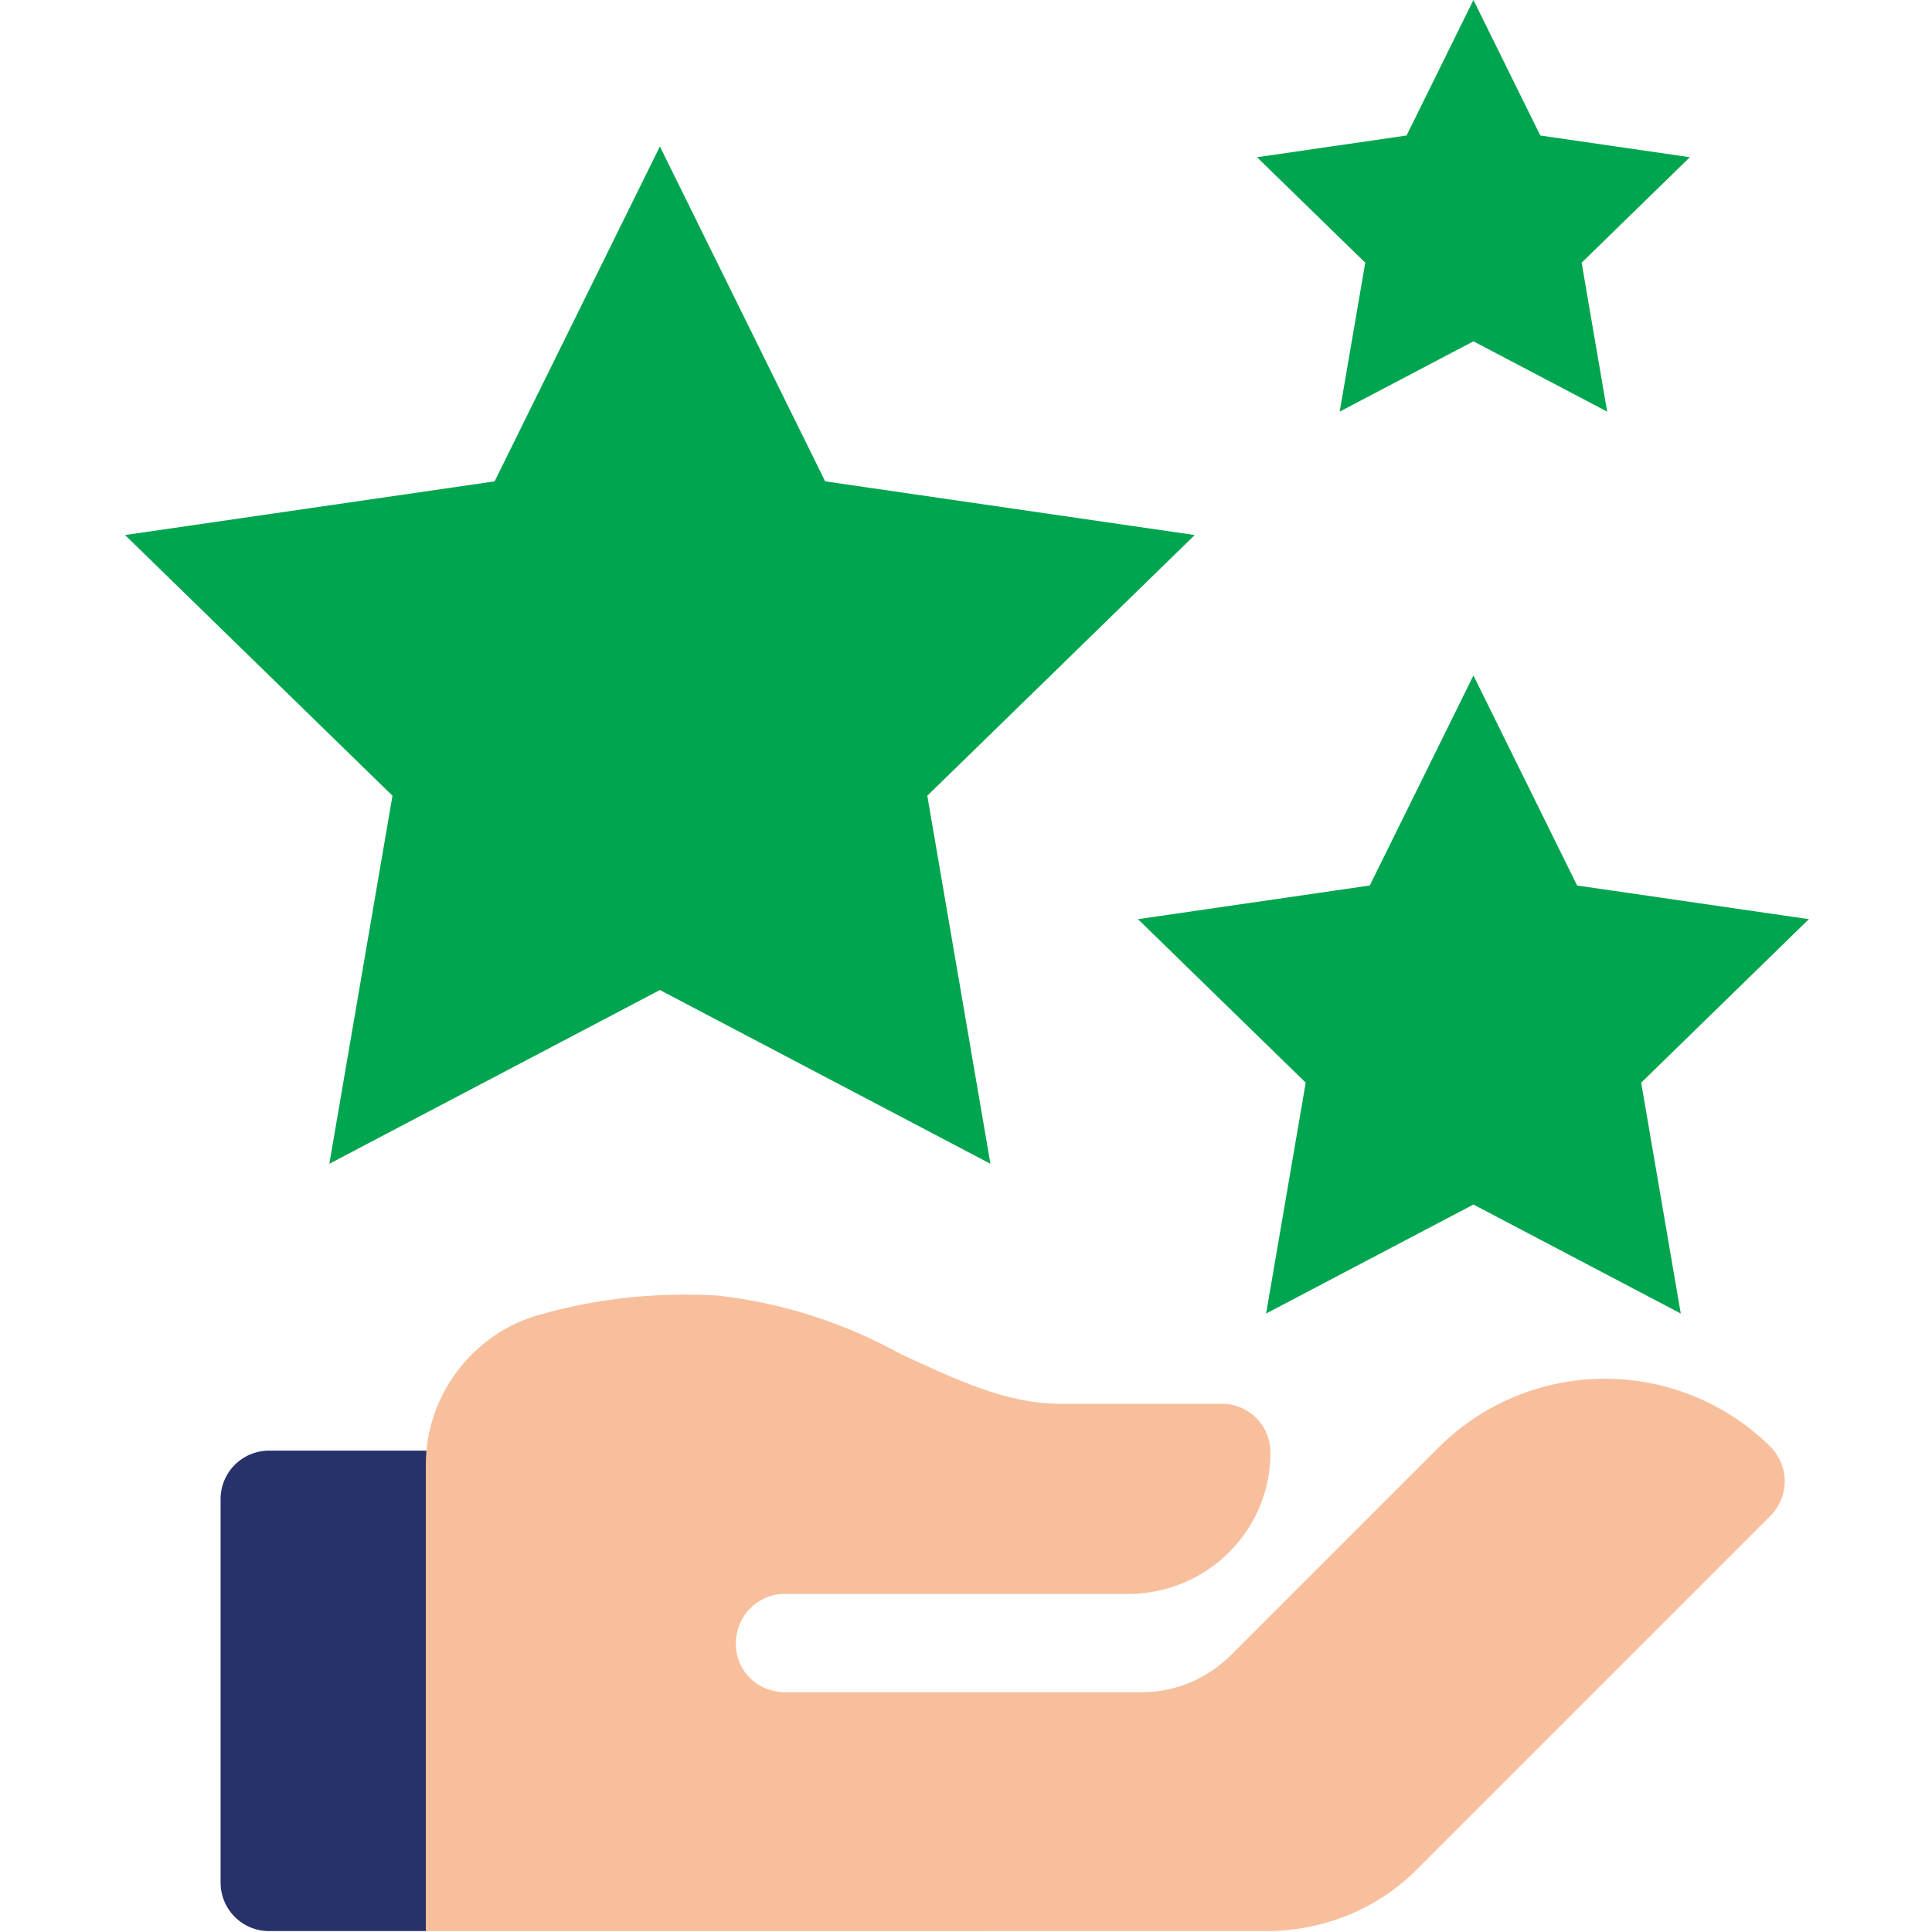
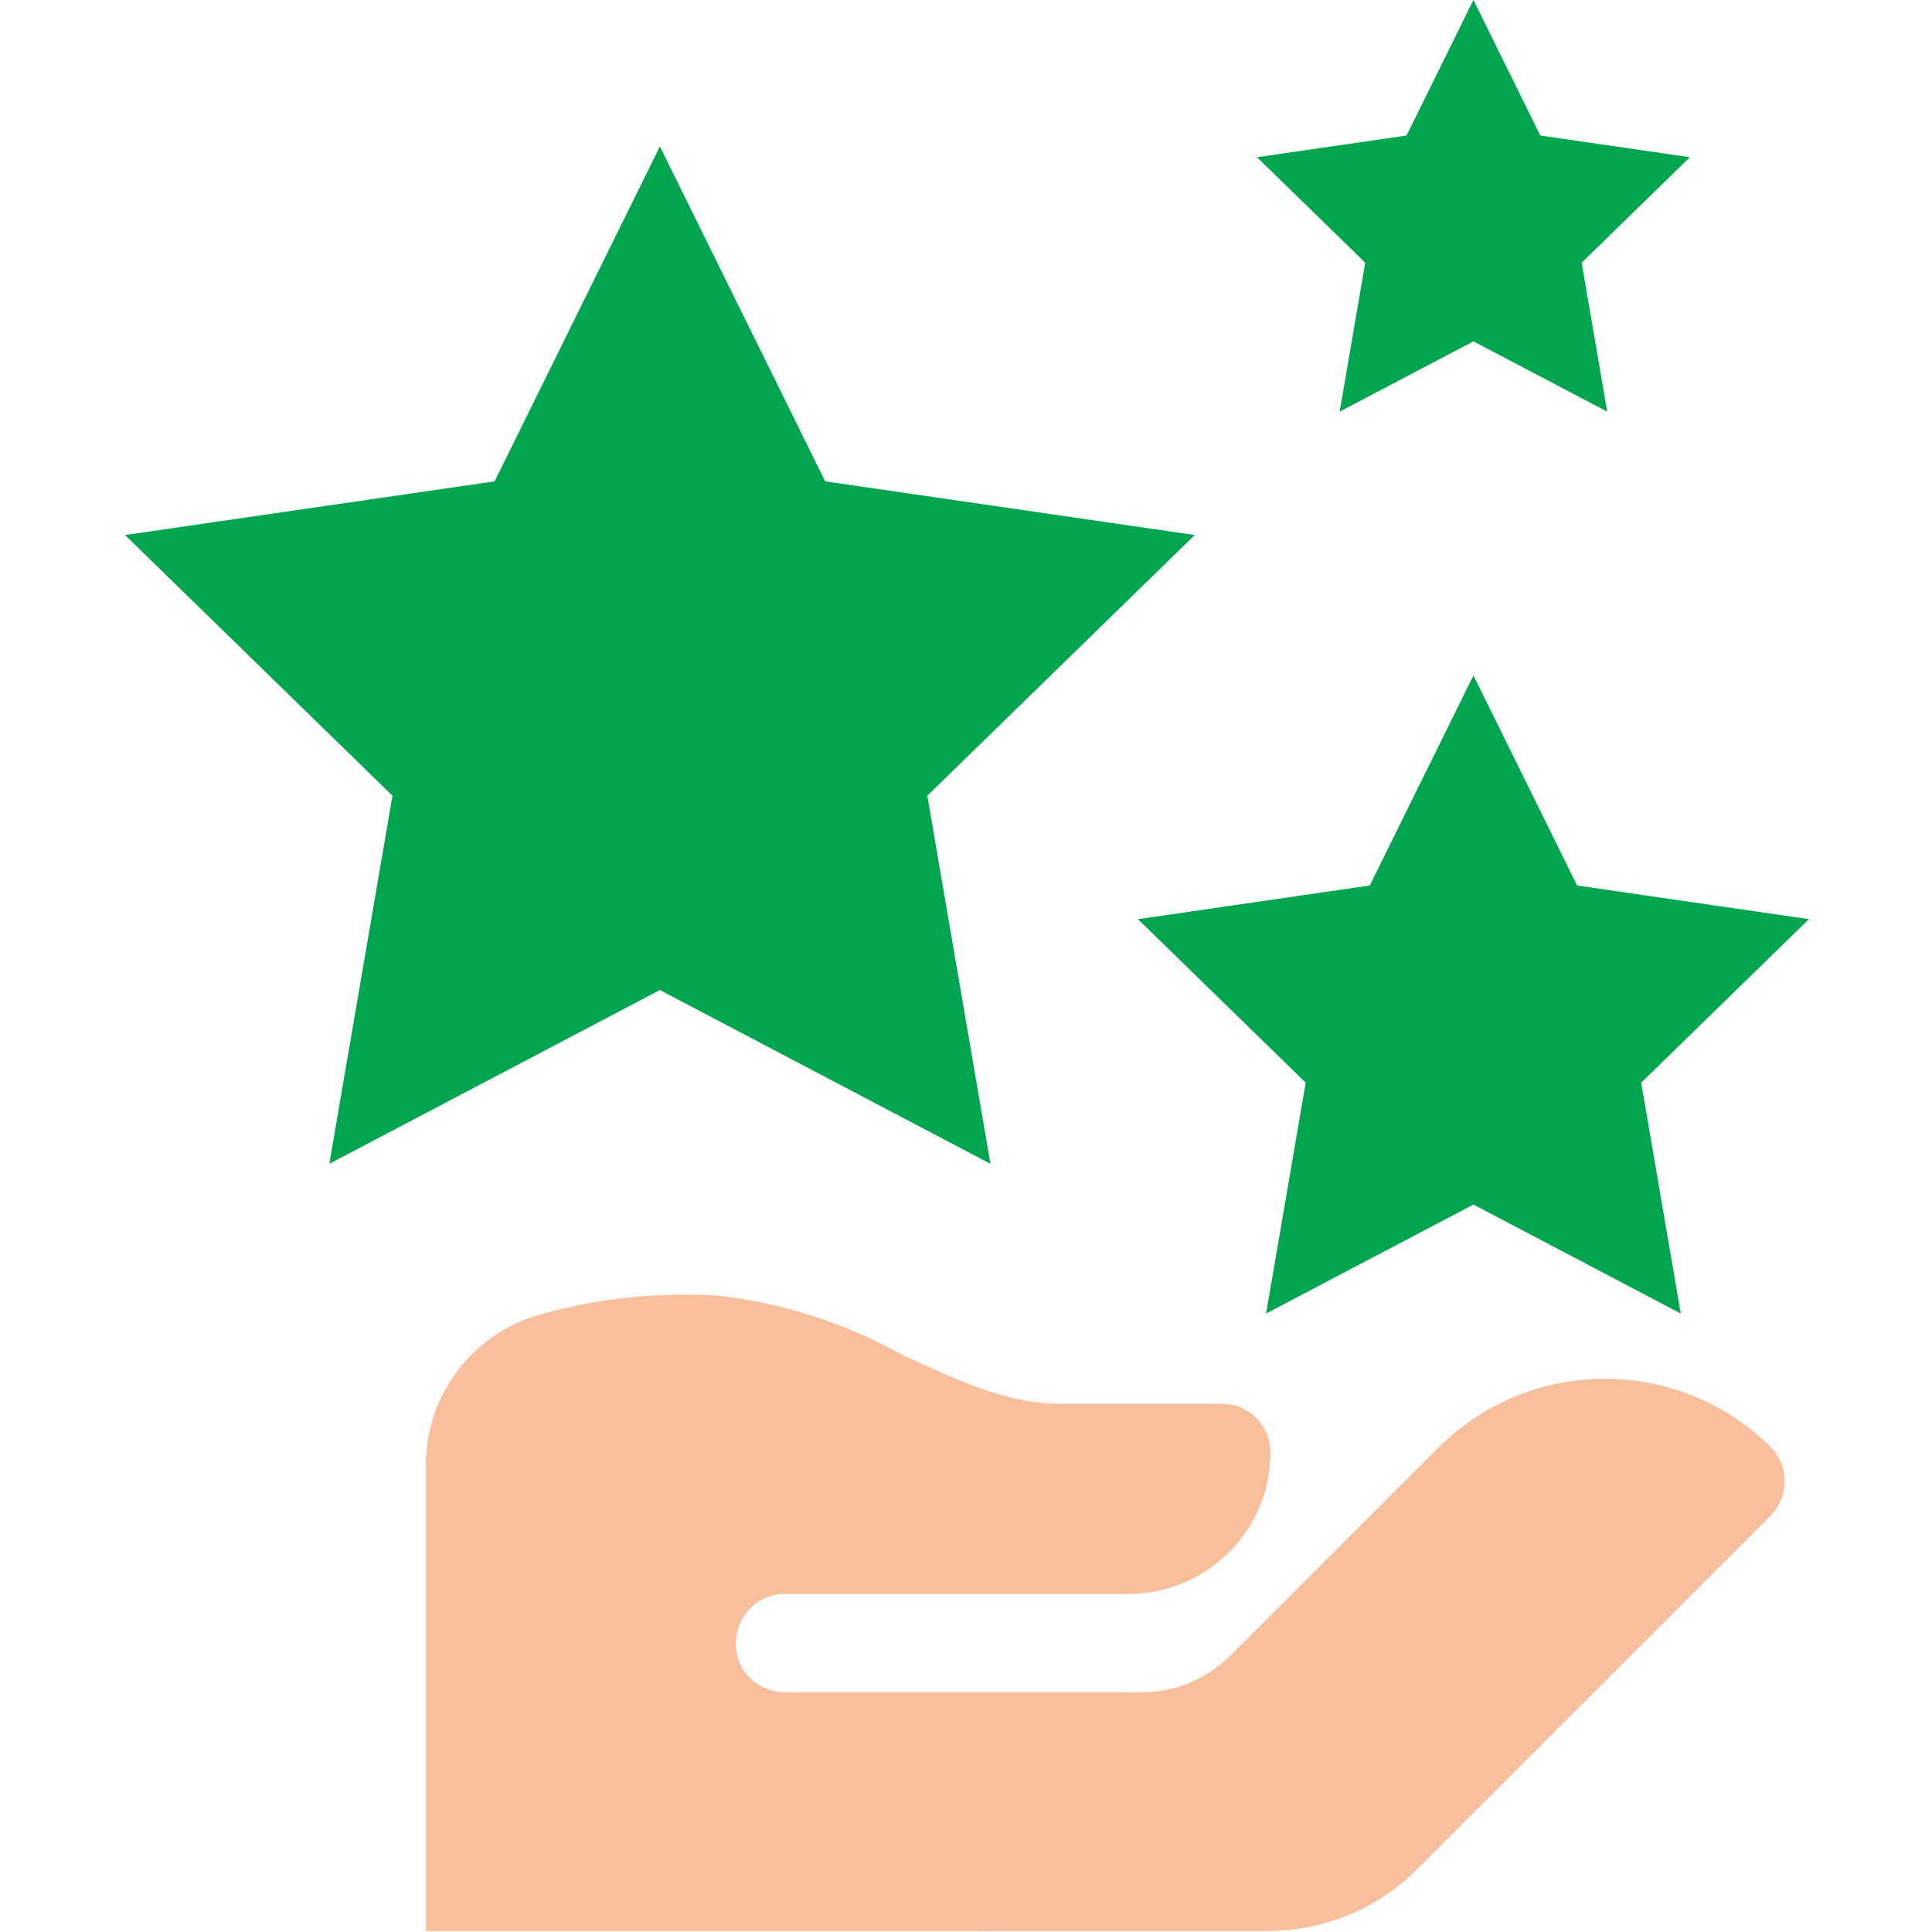
<svg xmlns="http://www.w3.org/2000/svg" version="1.1" id="Layer_1" x="0" y="0" viewBox="0 0 1080 1080" style="enable-background:new 0 0 1080 1080" xml:space="preserve">
  <style>.st2{fill:#01A54F}</style>
  <g id="Group_133_9_" transform="translate(59.812 58.716)">
    <g id="Group_132_9_">
-       <path id="Path_55_13_" d="M206.09 752.2H90.71a27.099 27.099 0 0 0-27.21 27.21v214.16c0 15.11 12.09 27.21 27.21 27.21h87.68l54.92-27.21V779.91c0-15.62-12.59-27.71-27.22-27.71z" style="fill:#27326a" />
      <g id="Group_131_13_" transform="translate(7.468)">
        <path id="Path_56_13_" d="M922.58 750.19c-51.4-50.9-134.04-50.9-185.43 0l-82.13 82.13-33.76 33.76c-13.6 13.6-31.25 21.17-50.4 21.17H371.81c-15.11 0-27.21-11.08-27.72-26.2-.5-15.11 10.59-27.72 25.7-28.73H563.28c43.33 0 78.61-34.26 79.61-77.1v-2.02c0-15.11-12.09-27.21-27.21-27.21h-90.69c-29.74 0-57.95-13.6-88.68-27.72-31.75-17.63-66.52-28.73-102.29-32.75-33.25-2.02-67.53 1.51-99.26 10.59-37.29 10.08-63.99 44.85-63.99 83.65v261.02H640.4c31.75 0 62.48-12.09 85.16-35.27l196.02-196.02c11.58-11.08 11.58-28.23 1-39.3z" style="fill:#f8bf9d" />
      </g>
    </g>
  </g>
  <path class="st2" d="M823.66 377.59 881.61 495l129.57 18.82-93.75 91.4 22.13 129.05-115.9-60.93-115.9 60.93 22.14-129.05-93.77-91.4L765.72 495zM368.88 81.87l92.4 187.21 206.58 30.01-149.49 145.72 35.29 205.75-184.78-97.13-184.78 97.13 35.29-205.75L69.9 299.09l206.59-30.01zM823.66 0l37.38 75.75 83.59 12.14-60.48 58.96 14.27 83.25-74.76-39.3-74.77 39.3 14.29-83.25-60.5-58.96 83.6-12.14z" />
</svg>